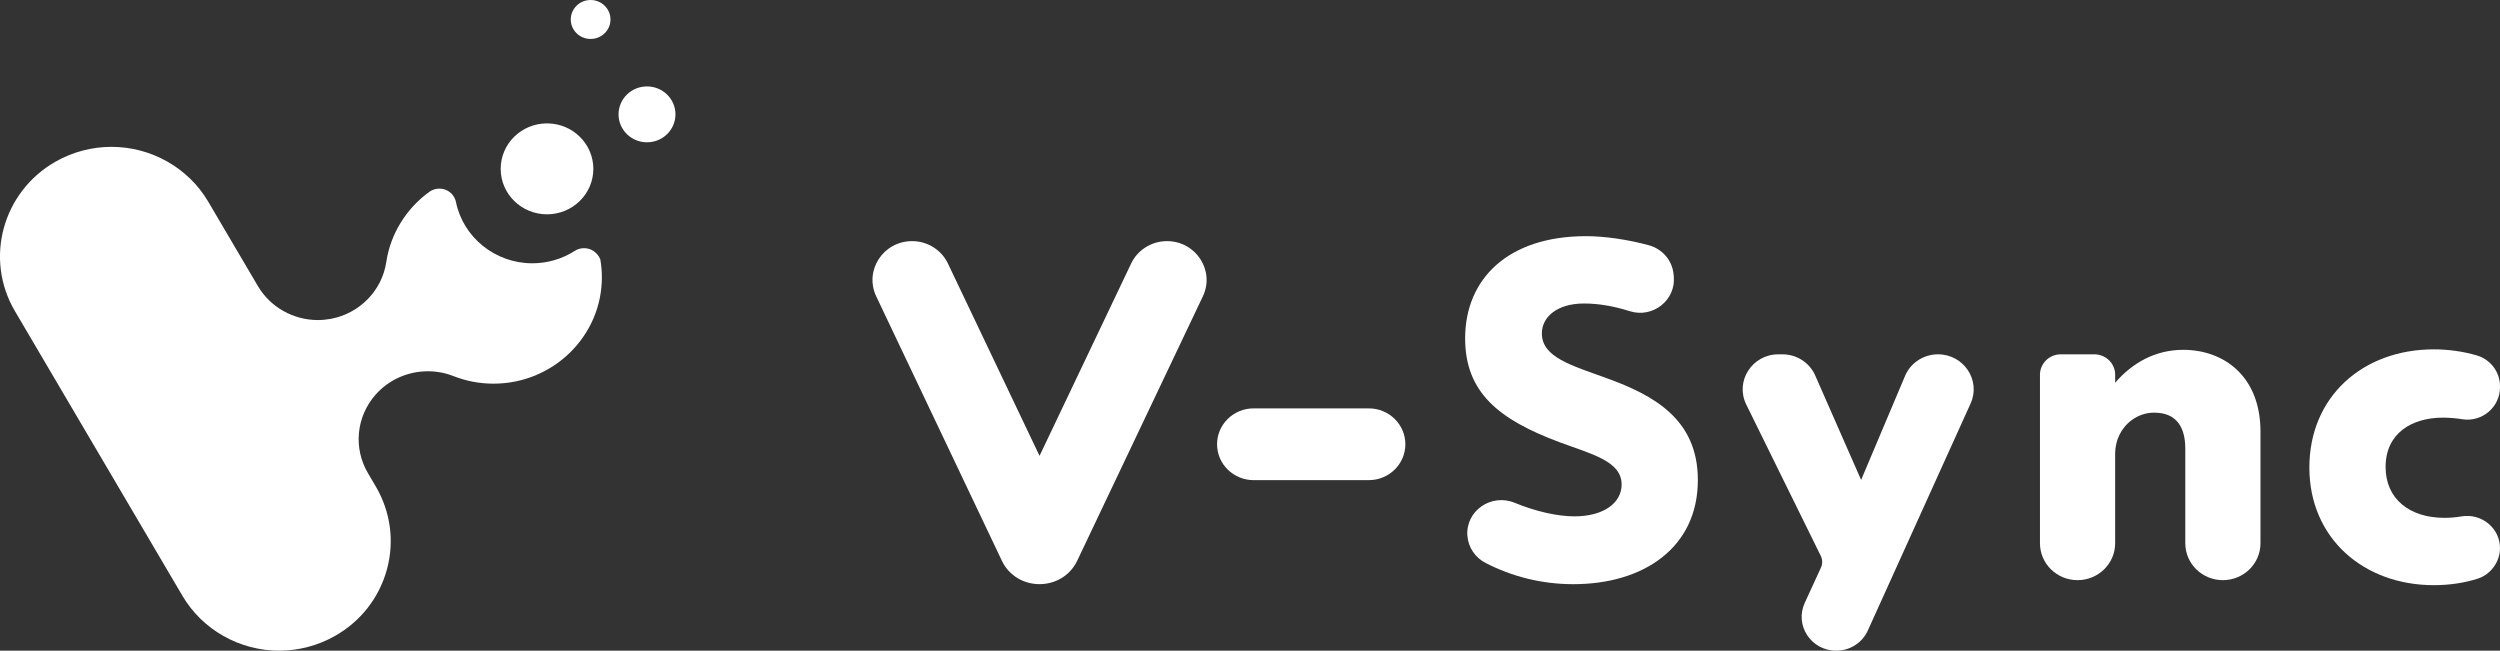
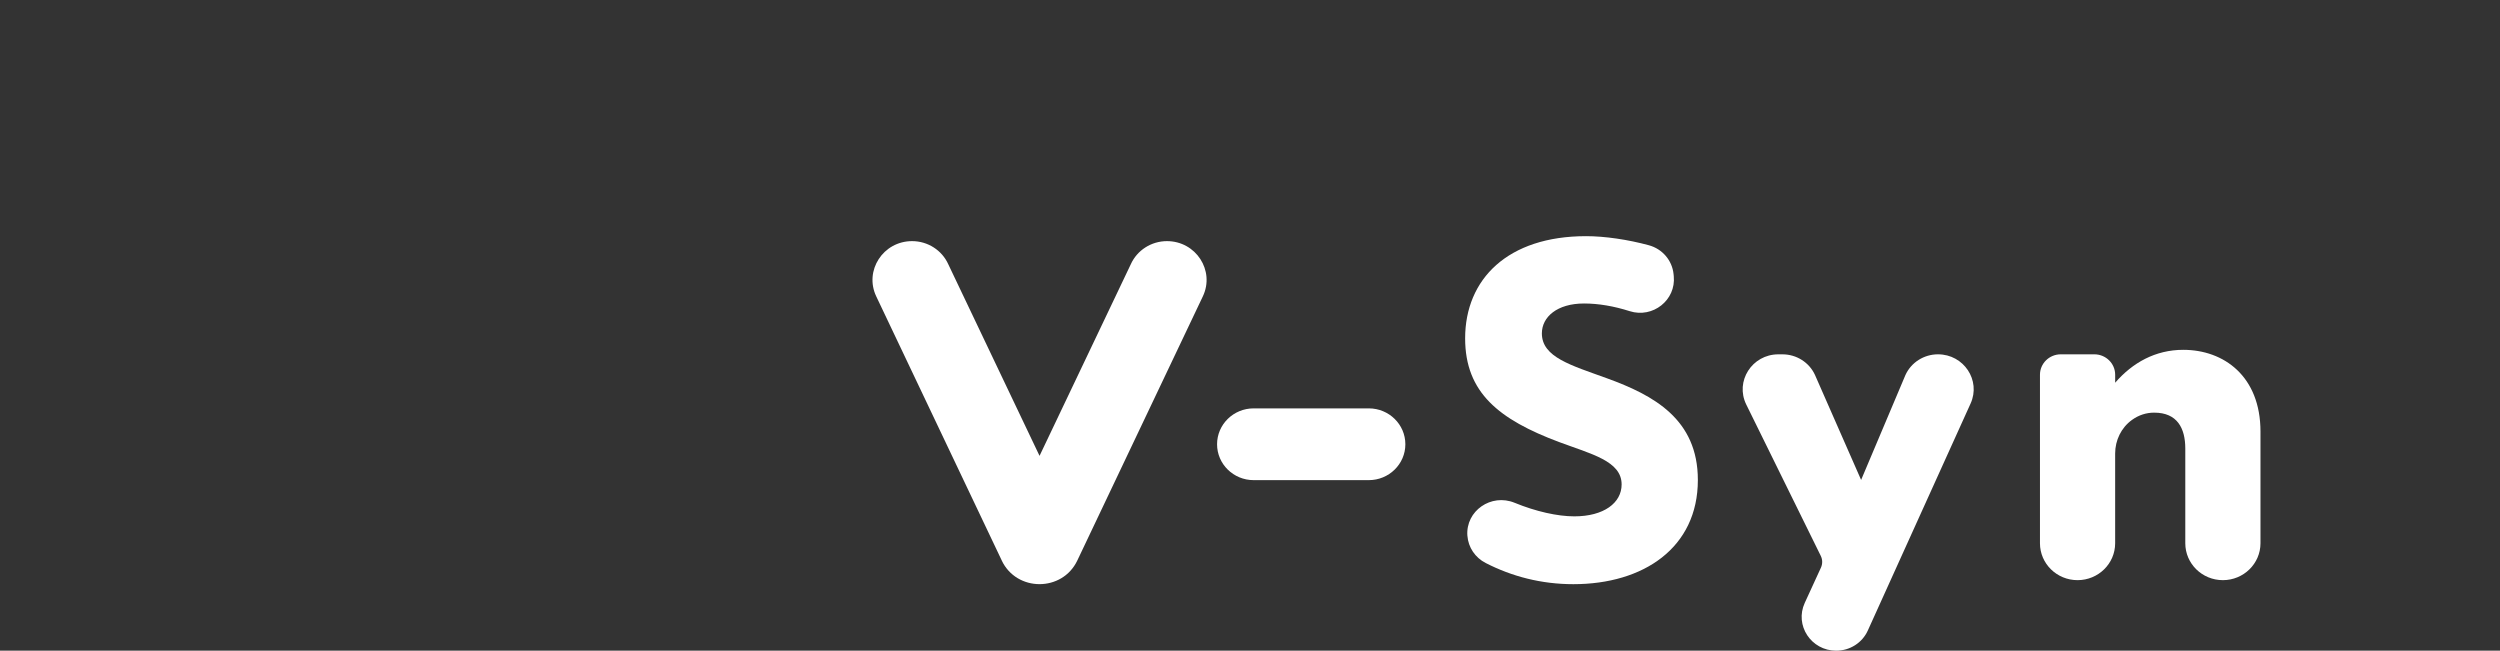
<svg xmlns="http://www.w3.org/2000/svg" width="146" height="38" viewBox="0 0 146 38" fill="none">
  <rect x="0" y="0" width="146" height="38" fill="#333333" stroke="none" />
-   <path d="M16.308 38C13.984 38 11.82 36.774 10.658 34.801L0.871 18.168C-0.925 15.115 0.145 11.196 3.257 9.433C4.247 8.872 5.371 8.576 6.508 8.576C8.832 8.576 10.997 9.801 12.158 11.773L15.061 16.707C15.78 17.93 17.121 18.691 18.56 18.691C18.816 18.691 19.072 18.666 19.323 18.62C21.011 18.302 22.311 16.966 22.56 15.297C22.8 13.676 23.716 12.184 25.073 11.203C25.246 11.079 25.451 11.015 25.659 11.015C25.779 11.015 25.9 11.036 26.015 11.081C26.33 11.2 26.561 11.469 26.627 11.794C27.05 13.869 28.925 15.376 31.084 15.376C31.972 15.376 32.831 15.125 33.568 14.652C33.731 14.546 33.919 14.493 34.109 14.493C34.484 14.493 34.861 14.702 35.055 15.133C35.117 15.48 35.149 15.839 35.149 16.197C35.149 19.621 32.309 22.406 28.82 22.406C28.017 22.406 27.232 22.257 26.485 21.965C26.006 21.777 25.502 21.682 24.987 21.682C23.813 21.682 22.699 22.181 21.931 23.052C20.805 24.328 20.626 26.169 21.487 27.63L21.944 28.407C22.813 29.887 23.045 31.609 22.595 33.259C22.143 34.91 21.066 36.288 19.559 37.141C18.568 37.703 17.444 37.999 16.307 37.999L16.308 38ZM31.946 7.206C30.451 7.206 29.24 8.395 29.24 9.861C29.24 11.327 30.451 12.516 31.946 12.516C33.44 12.516 34.651 11.327 34.651 9.861C34.651 8.395 33.44 7.206 31.946 7.206ZM37.785 5.047C36.867 5.047 36.123 5.777 36.123 6.679C36.123 7.58 36.867 8.31 37.785 8.31C38.703 8.31 39.447 7.58 39.447 6.679C39.447 5.777 38.703 5.047 37.785 5.047ZM34.492 0C33.852 0 33.333 0.51 33.333 1.138C33.333 1.766 33.852 2.275 34.492 2.275C35.132 2.275 35.652 1.766 35.652 1.138C35.652 0.51 35.132 0 34.492 0Z" fill="white" />
  <path d="M73.212 23.849H79.938C81.117 23.849 82.073 24.788 82.073 25.945C82.073 27.101 81.117 28.04 79.938 28.04H73.212C72.033 28.04 71.077 27.101 71.077 25.945C71.077 24.788 72.033 23.849 73.212 23.849Z" fill="white" />
  <path d="M85.695 31.29C85.587 29.835 87.083 28.799 88.455 29.363C89.7 29.874 90.965 30.155 91.942 30.155C93.664 30.155 94.703 29.369 94.703 28.291C94.703 26.922 92.923 26.515 91.053 25.816C87.552 24.506 85.564 22.934 85.564 19.761C85.564 16.295 88.057 13.792 92.626 13.792C93.722 13.792 95.068 13.99 96.291 14.322C97.082 14.536 97.656 15.207 97.736 16.009L97.748 16.13C97.886 17.52 96.528 18.603 95.174 18.172C94.252 17.878 93.351 17.724 92.508 17.724C90.936 17.724 90.045 18.51 90.045 19.47C90.045 20.868 91.766 21.334 93.843 22.091C96.573 23.081 99.155 24.478 99.155 28.031C99.155 31.991 95.979 34.116 91.885 34.116C90.013 34.116 88.3 33.666 86.763 32.879C86.151 32.566 85.746 31.967 85.697 31.292L85.695 31.29Z" fill="white" />
  <path d="M125.809 24.098C125.334 24.098 124.897 24.244 124.511 24.521C123.877 24.975 123.525 25.716 123.525 26.485V31.727C123.525 32.917 122.541 33.881 121.329 33.881C120.116 33.881 119.134 32.916 119.134 31.727V21.885C119.134 21.226 119.678 20.692 120.35 20.692H122.309C122.981 20.692 123.526 21.226 123.526 21.885V22.351C124.535 21.186 125.87 20.43 127.502 20.43C129.875 20.43 132.012 21.973 132.012 25.205V31.727C132.012 32.917 131.028 33.881 129.816 33.881C128.603 33.881 127.621 32.916 127.621 31.727V26.195C127.621 25.001 127.146 24.099 125.811 24.099L125.809 24.098Z" fill="white" />
  <path d="M107.237 38C108.033 38 108.756 37.54 109.079 36.825L115.083 23.565C115.695 22.214 114.687 20.692 113.179 20.692C112.359 20.692 111.615 21.164 111.279 21.898L108.689 28.028L105.992 21.89C105.654 21.161 104.913 20.693 104.096 20.693H103.856C102.321 20.693 101.313 22.268 101.982 23.626L106.334 32.465C106.44 32.681 106.443 32.931 106.343 33.15L105.397 35.21C104.795 36.52 105.771 38.001 107.236 38.001L107.237 38Z" fill="white" />
-   <path d="M146 32.01C146 30.837 144.92 29.958 143.742 30.159C143.418 30.213 143.091 30.242 142.761 30.242C140.714 30.242 139.319 29.136 139.319 27.272C139.319 25.292 140.861 24.39 142.671 24.39C143.034 24.39 143.415 24.422 143.799 24.483C144.956 24.666 146 23.771 146 22.62V22.556C146 21.73 145.455 20.996 144.65 20.758C143.863 20.524 142.977 20.402 142.137 20.402C137.983 20.402 134.867 23.168 134.867 27.303C134.867 31.438 138.042 34.174 142.137 34.174C143.079 34.174 143.952 34.033 144.699 33.794C145.447 33.555 146 32.818 146 32.012V32.01Z" fill="white" />
  <path d="M58.504 32.735L51.172 17.308C50.458 15.804 51.576 14.082 53.266 14.082C54.183 14.082 55.013 14.614 55.382 15.438L60.709 26.622L66.036 15.438C66.405 14.614 67.235 14.082 68.152 14.082C69.842 14.082 70.961 15.805 70.246 17.308L62.914 32.735C62.041 34.574 59.376 34.574 58.502 32.735" fill="white" />
</svg>